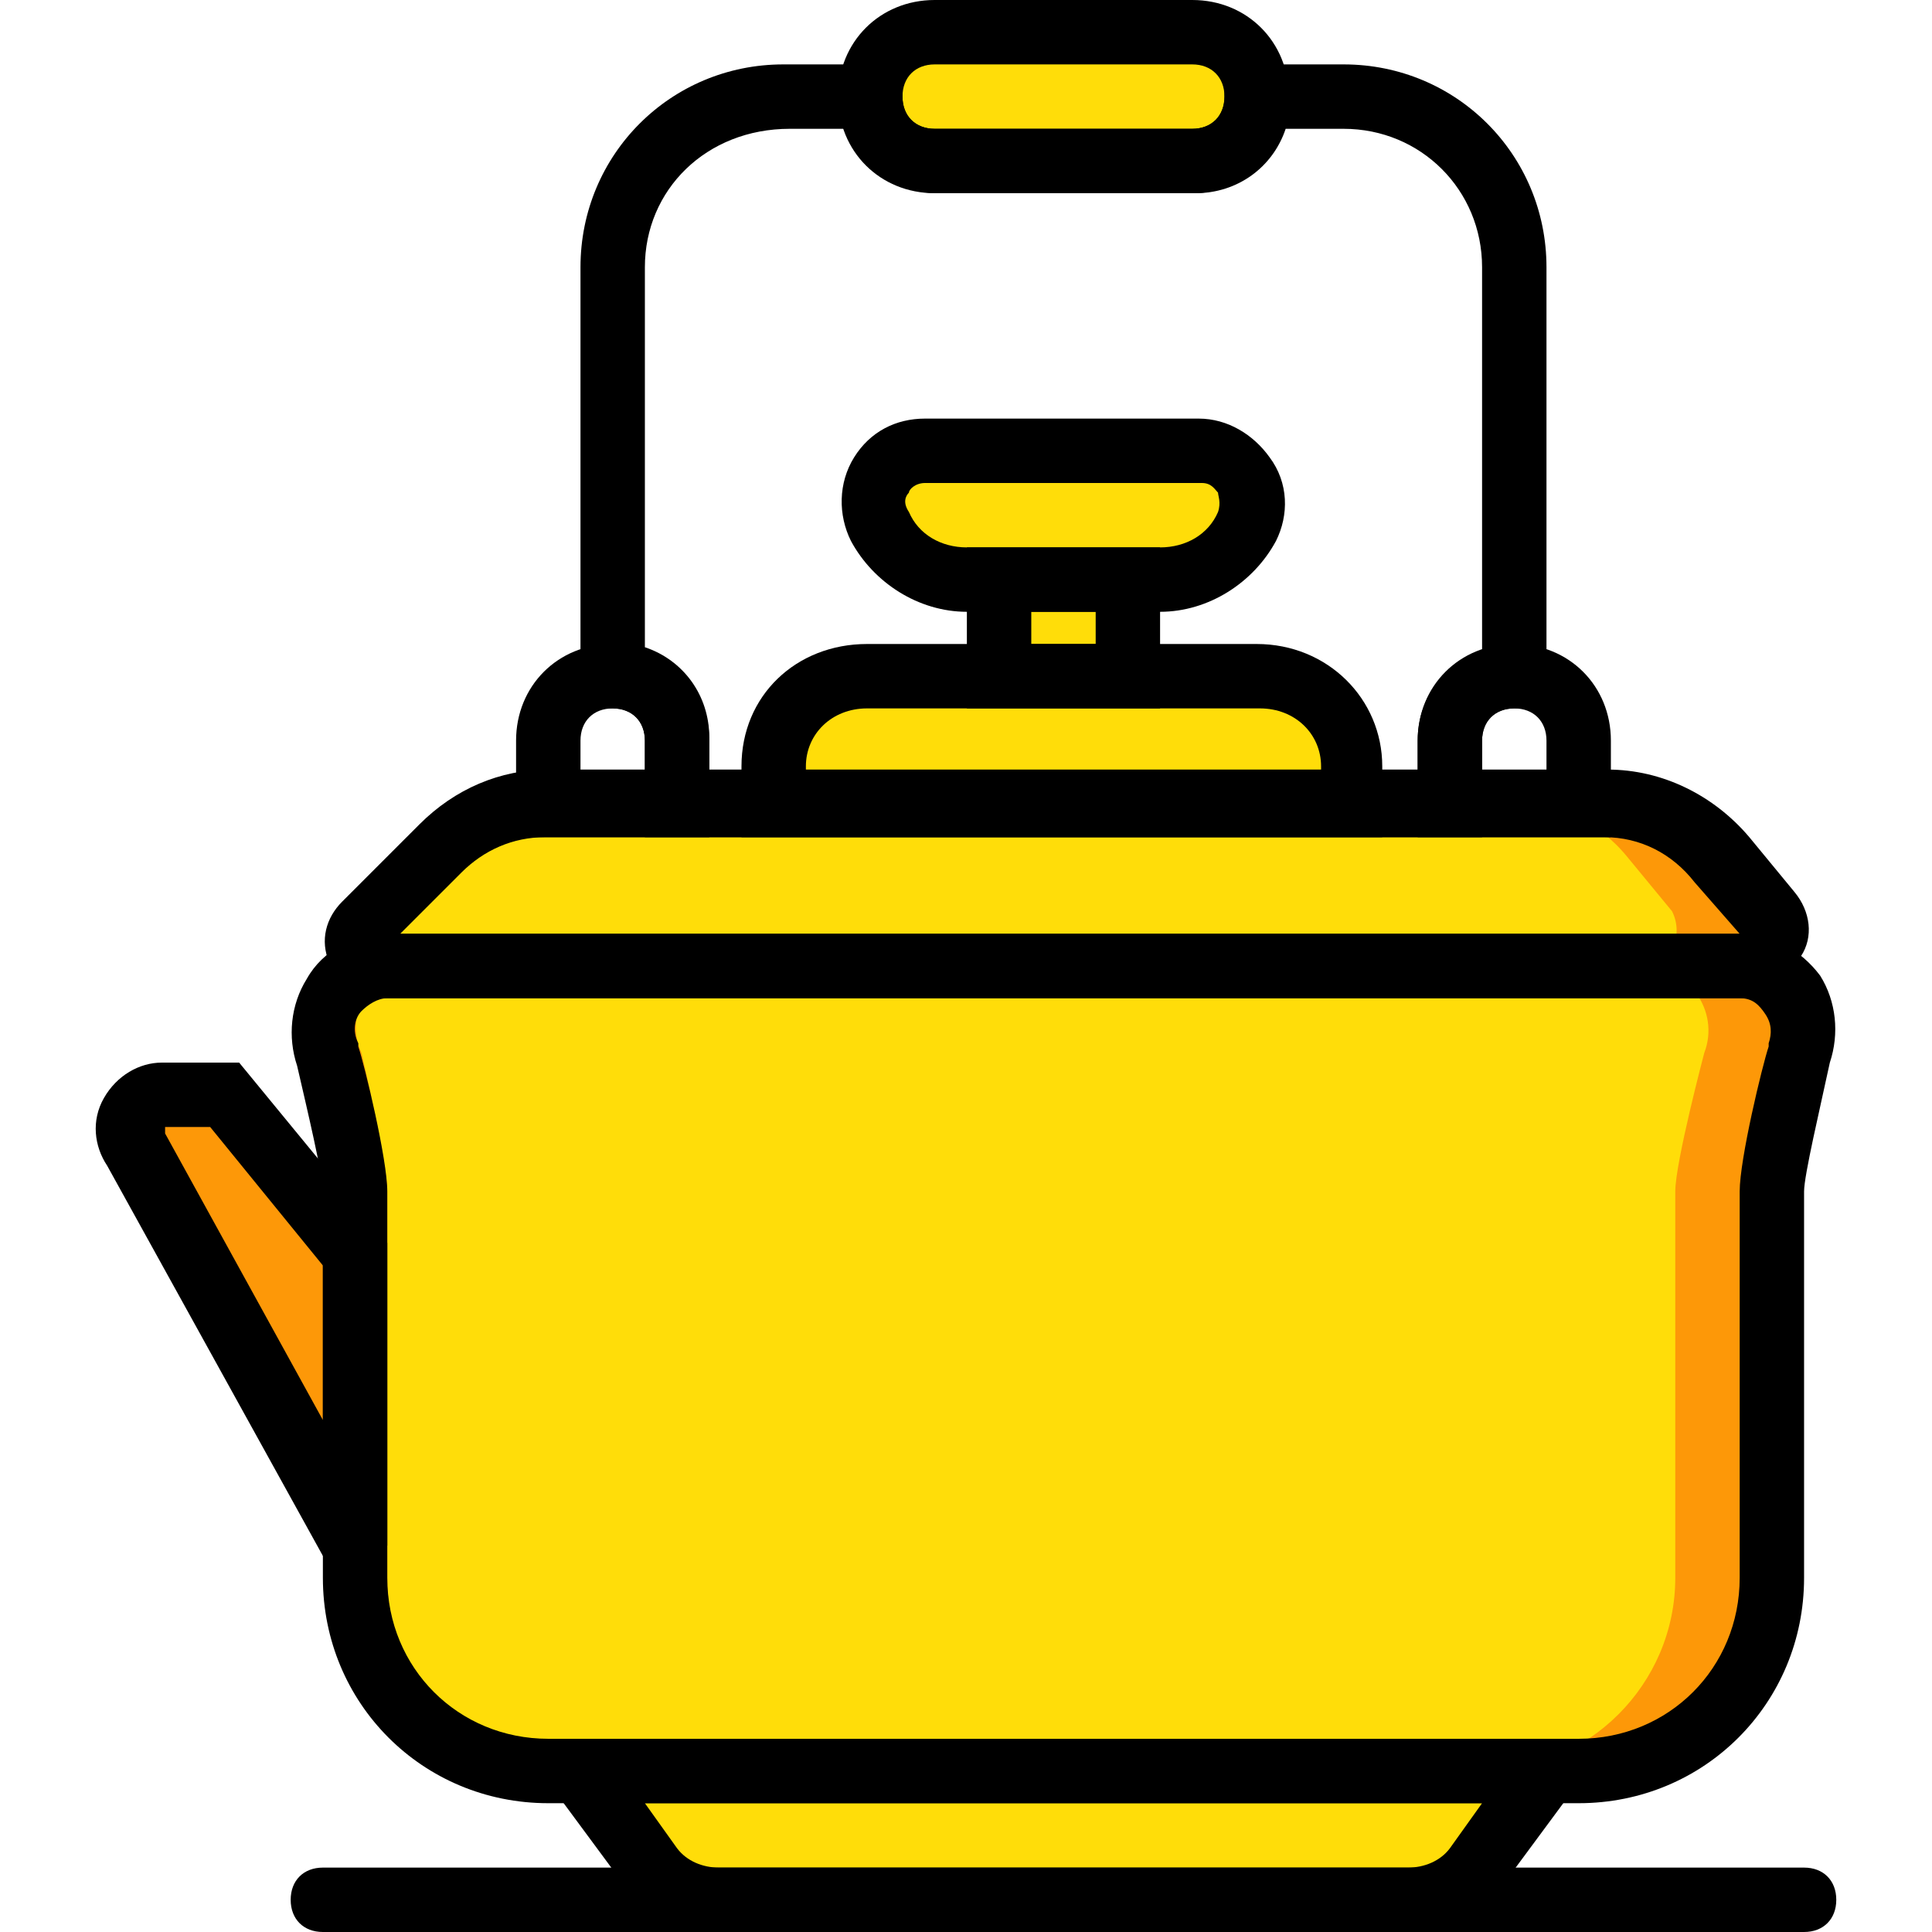
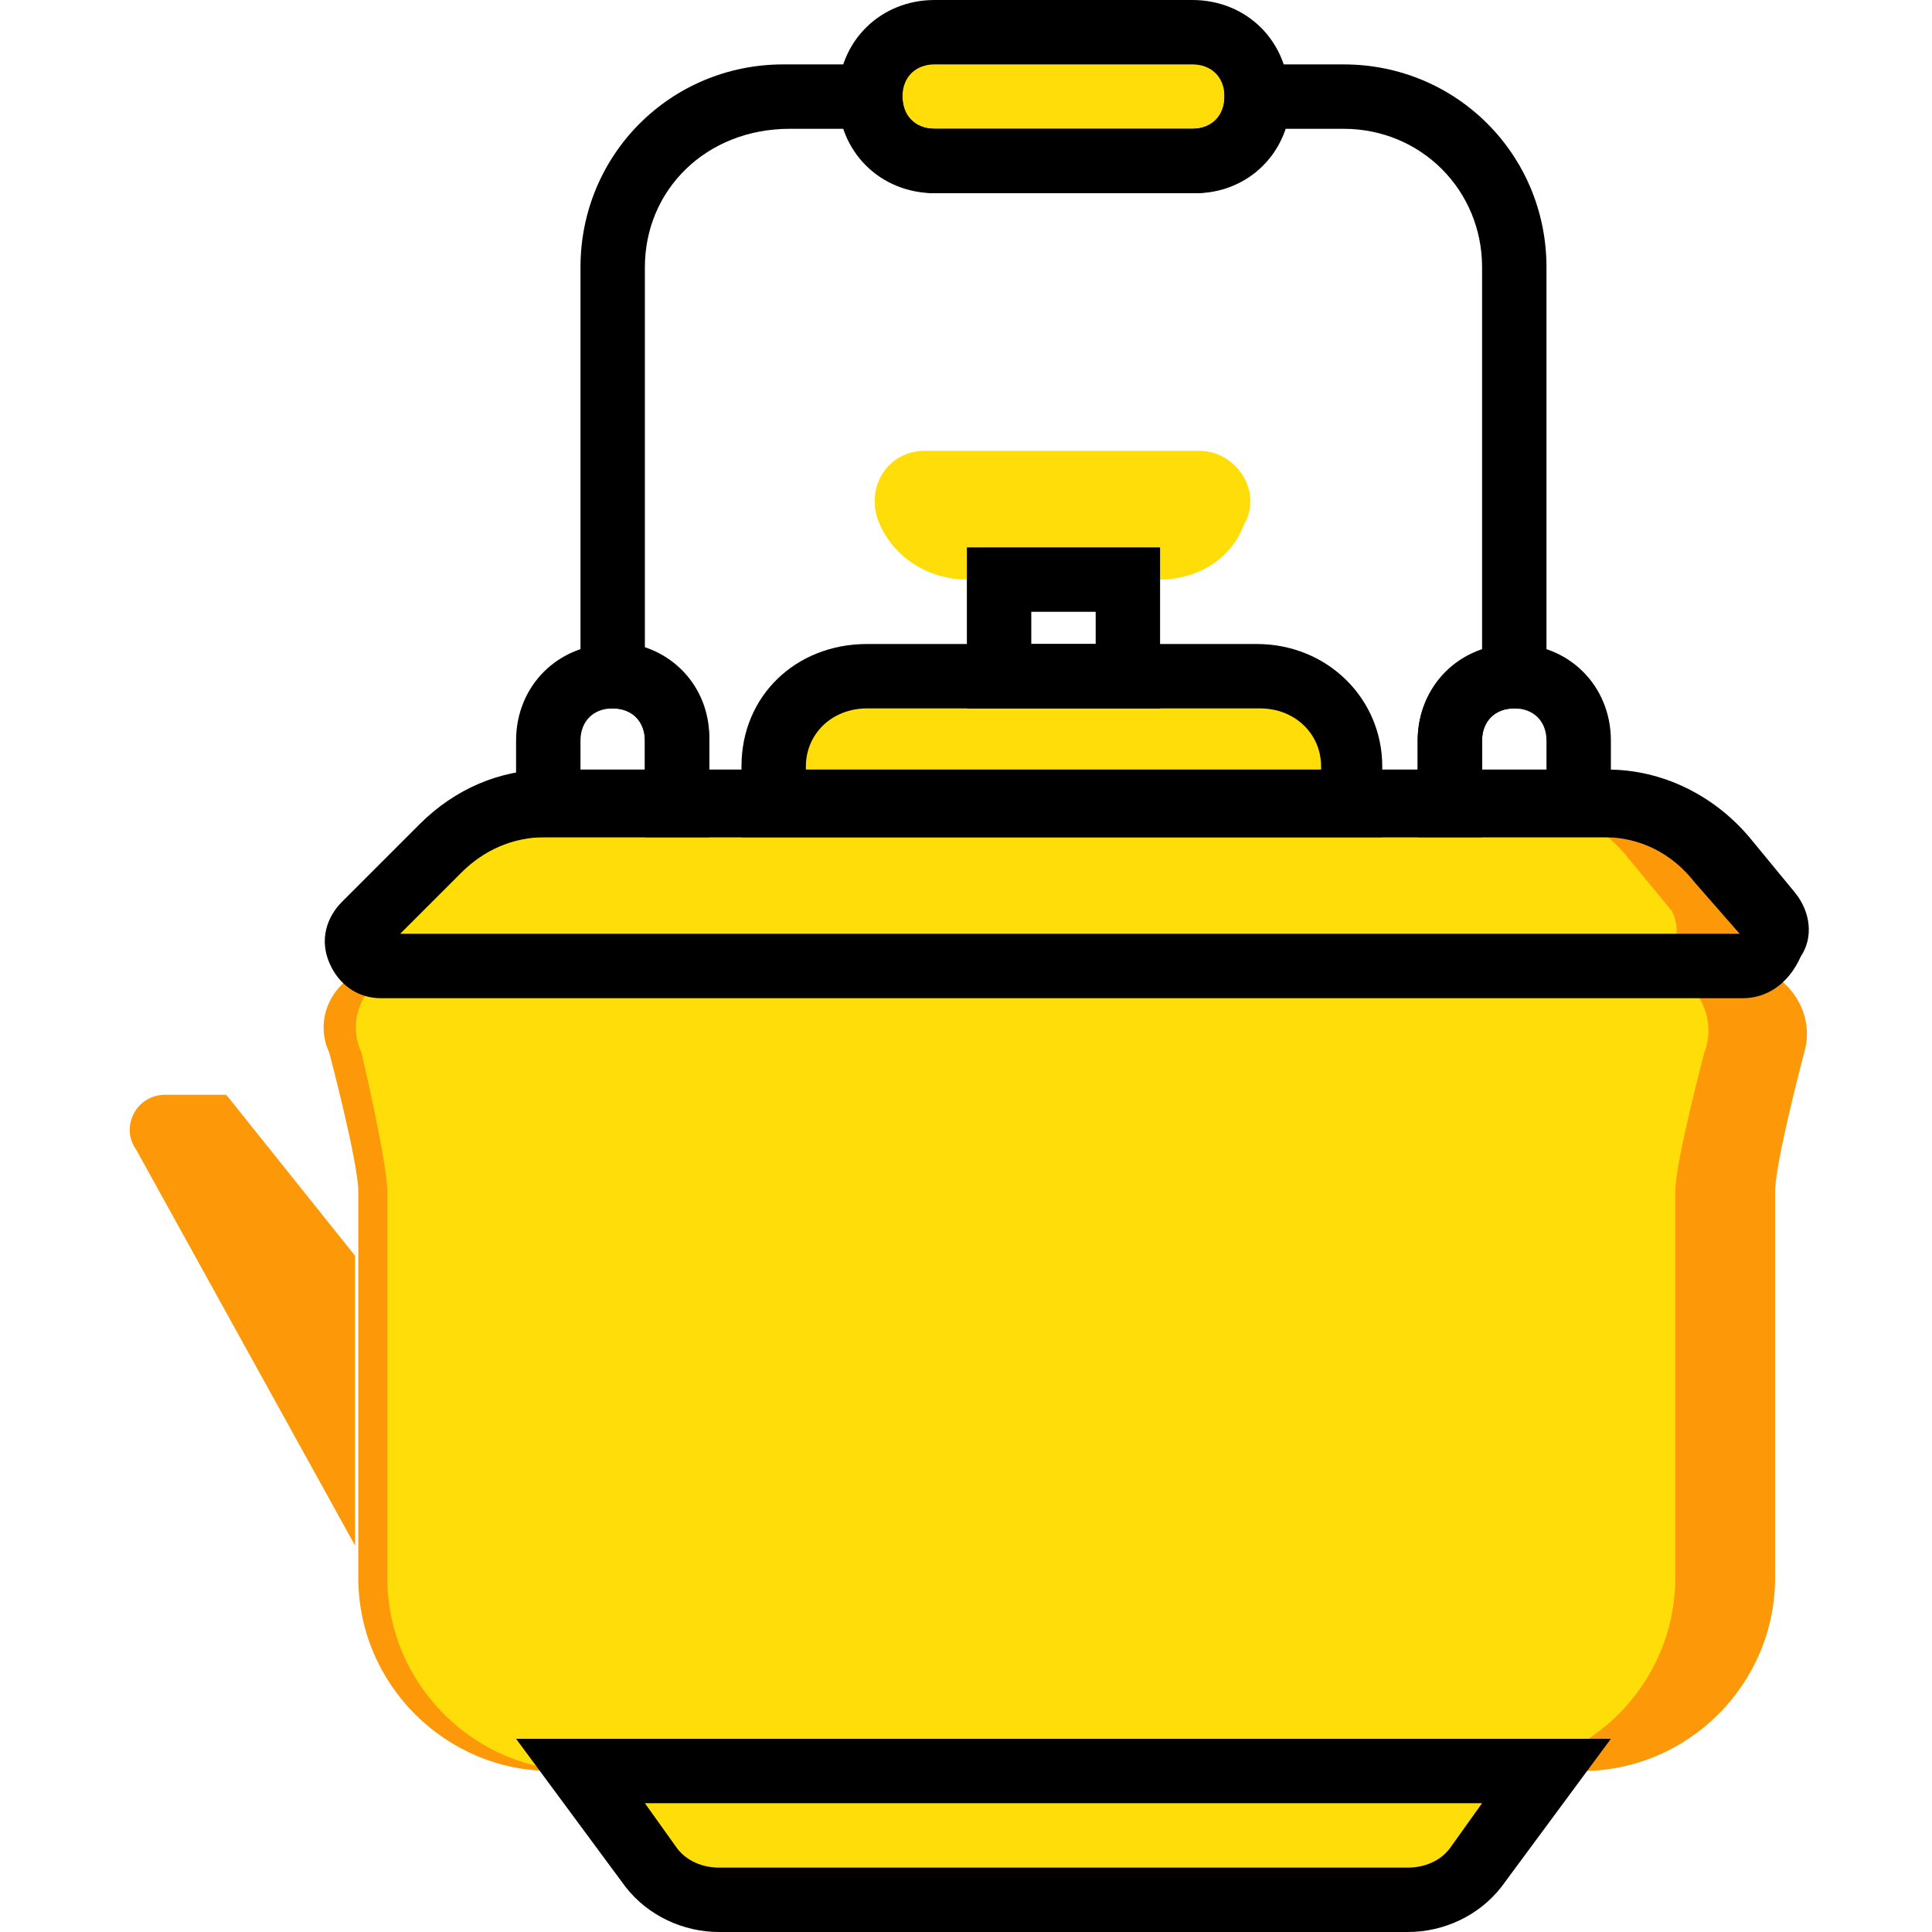
<svg xmlns="http://www.w3.org/2000/svg" height="800px" width="800px" version="1.1" id="Layer_1" viewBox="0 0 512 512" xml:space="preserve">
  <g transform="translate(1 1)">
    <g>
      <path style="fill:#FFDD09;" d="M357.633,212.333h-153.6v-10.24c0-13.653,11.093-23.893,24.747-23.893h103.253    c13.653,0,24.747,10.24,24.747,23.893v10.24H357.633z" />
-       <polygon style="fill:#FFDD09;" points="263.766,178.2 297.9,178.2 297.9,152.6 263.766,152.6   " />
      <path style="fill:#FFDD09;" d="M306.433,152.6h-51.2c-9.387,0-18.773-5.12-23.04-14.507c-4.267-9.387,1.707-19.627,11.947-19.627    h72.533c10.24,0,17.067,11.093,11.947,19.627C325.206,147.48,315.82,152.6,306.433,152.6" />
      <path style="fill:#FFDD09;" d="M314.966,41.667H246.7c-9.387,0-17.067-7.68-17.067-17.067s7.68-17.067,17.067-17.067h68.267    c9.387,0,17.067,7.68,17.067,17.067S324.353,41.667,314.966,41.667" />
    </g>
    <path style="fill:#FD9808;" d="M93.1,331.8v76.8L35.073,303.64c-4.267-5.973,0-14.507,7.68-14.507h16.213L93.1,331.8z" />
    <path style="fill:#FFDD09;" d="M372.14,502.467H189.526c-6.827,0-13.653-3.413-17.92-8.533l-18.773-25.6h256l-18.773,25.6   C385.793,499.053,378.966,502.467,372.14,502.467" />
    <path style="fill:#FD9808;" d="M460.886,255H99.926c-5.973,0-8.533-6.827-4.267-11.093l20.48-20.48   c7.68-7.68,17.067-11.947,28.16-11.947h280.747c11.947,0,23.04,5.12,30.72,14.507l11.947,14.507   C471.126,247.32,466.86,255,460.886,255" />
    <path style="fill:#FFDD09;" d="M435.286,255H109.313c-5.973,0-8.533-6.827-4.267-11.093l20.48-20.48   c7.68-7.68,17.067-11.947,28.16-11.947h245.76c11.947,0,23.04,5.12,30.72,14.507l11.947,14.507   C445.526,247.32,441.26,255,435.286,255" />
    <path style="fill:#FD9808;" d="M460.033,255h-358.4c-11.947,0-20.48,11.947-15.36,23.04c0,0,7.68,29.013,7.68,36.693v102.4   c0,28.16,23.04,51.2,51.2,51.2H418.22c28.16,0,51.2-23.04,51.2-51.2v-102.4c0-7.68,7.68-36.693,7.68-36.693   C480.513,266.947,471.98,255,460.033,255" />
    <path style="fill:#FFDD09;" d="M434.433,255H110.166c-11.947,0-20.48,11.947-15.36,23.04c0,0,6.827,29.013,6.827,36.693v102.4   c0,28.16,23.04,51.2,51.2,51.2h238.933c28.16,0,51.2-23.04,51.2-51.2v-102.4c0-7.68,7.68-36.693,7.68-36.693   C454.913,266.947,446.38,255,434.433,255" />
    <path d="M314.966,50.2H246.7c-14.507,0-25.6-11.093-25.6-25.6S232.193-1,246.7-1h68.267c14.507,0,25.6,11.093,25.6,25.6   S329.473,50.2,314.966,50.2z M246.7,16.067c-5.12,0-8.533,3.413-8.533,8.533s3.413,8.533,8.533,8.533h68.267   c5.12,0,8.533-3.413,8.533-8.533s-3.413-8.533-8.533-8.533H246.7z" />
    <path d="M372.14,511H189.526c-9.387,0-18.773-4.267-24.747-11.947L135.766,459.8H425.9l-29.013,39.253   C390.913,506.733,381.526,511,372.14,511z M169.9,476.867l8.533,11.947c2.56,3.413,6.827,5.12,11.093,5.12H372.14   c4.267,0,8.533-1.707,11.093-5.12l8.533-11.947H169.9z" />
    <path d="M366.166,220.867H195.5v-18.773c0-18.773,14.507-32.427,33.28-32.427h103.253c18.773,0,33.28,14.507,33.28,32.427v18.773   H366.166z M212.566,203.8H349.1v-1.707c0-8.533-6.827-15.36-16.213-15.36H228.78c-9.387,0-16.213,6.827-16.213,15.36V203.8z" />
    <path d="M306.433,186.733h-51.2v-42.667h51.2V186.733z M272.3,169.667h17.067v-8.533H272.3V169.667z" />
-     <path d="M306.433,161.133h-51.2c-12.8,0-24.747-7.68-30.72-18.773c-3.413-6.827-3.413-15.36,0.853-22.187   c4.267-6.827,11.093-10.24,18.773-10.24h72.533c7.68,0,14.507,4.267,18.773,10.24c5.12,6.827,5.12,15.36,1.707,22.187   C331.18,153.453,319.233,161.133,306.433,161.133z M244.14,127c-2.56,0-4.267,1.707-4.267,2.56c-0.853,0.853-1.707,2.56,0,5.12   c2.56,5.973,8.533,9.387,15.36,9.387h51.2c6.827,0,12.8-3.413,15.36-9.387c0.853-2.56,0-4.267,0-5.12   c-0.853-0.853-1.707-2.56-4.267-2.56C317.526,127,244.14,127,244.14,127z" />
    <path d="M391.766,220.867H169.9v-25.6c0-5.12-3.413-8.533-8.533-8.533h-8.533V69.827c0-29.867,23.893-53.76,53.76-53.76h31.573   V24.6c0,5.12,3.413,8.533,8.533,8.533h68.267c5.12,0,8.533-3.413,8.533-8.533v-8.533h31.573c29.867,0,53.76,23.893,53.76,53.76   v116.907H400.3c-5.12,0-8.533,3.413-8.533,8.533V220.867z M186.966,203.8H374.7v-8.533c0-11.093,6.827-20.48,17.067-23.893V69.827   c0-20.48-16.213-36.693-36.693-36.693h-15.36C336.3,43.373,326.913,50.2,315.82,50.2h-68.267c-11.093,0-20.48-6.827-23.893-17.067   H208.3c-22.187,0-38.4,16.213-38.4,36.693V170.52c10.24,3.413,17.067,12.8,17.067,23.893V203.8z" />
    <path d="M186.966,220.867h-51.2v-25.6c0-14.507,11.093-25.6,25.6-25.6c14.507,0,25.6,11.093,25.6,25.6V220.867z M152.833,203.8   H169.9v-8.533c0-5.12-3.413-8.533-8.533-8.533c-5.12,0-8.533,3.413-8.533,8.533V203.8z" />
    <path d="M425.9,220.867h-51.2v-25.6c0-14.507,11.093-25.6,25.6-25.6c14.507,0,25.6,11.093,25.6,25.6V220.867z M391.766,203.8   h17.067v-8.533c0-5.12-3.413-8.533-8.533-8.533c-5.12,0-8.533,3.413-8.533,8.533V203.8z" />
-     <path d="M477.1,511H84.566c-5.12,0-8.533-3.413-8.533-8.533c0-5.12,3.413-8.533,8.533-8.533H477.1c5.12,0,8.533,3.413,8.533,8.533   C485.633,507.587,482.22,511,477.1,511z" />
-     <path d="M85.42,412.867l-58.027-104.96c-3.413-5.12-4.267-11.947-0.853-17.92s9.387-9.387,15.36-9.387h20.48l39.253,47.787V408.6   L85.42,412.867z M42.753,297.667L42.753,297.667v1.707l41.813,75.947v-40.96L54.7,297.667H42.753z" />
-     <path d="M417.366,476.867H144.3c-33.28,0-59.733-26.453-59.733-59.733v-102.4c0-4.267-4.267-22.187-6.827-33.28   c-2.56-7.68-1.707-16.213,2.56-23.04c4.267-7.68,12.8-11.947,21.333-11.947h358.4c8.533,0,16.213,4.267,21.333,11.093   c4.267,6.827,5.12,15.36,2.56,23.04c-2.56,11.947-6.827,29.867-6.827,34.133v102.4C477.1,450.413,450.647,476.867,417.366,476.867z    M101.633,263.533c-2.56,0-5.12,1.707-6.827,3.413c-1.707,1.707-2.56,5.12-0.853,8.533v0.853c1.707,5.12,7.68,29.867,7.68,38.4   v102.4c0,23.893,18.773,42.667,42.667,42.667h273.067c23.893,0,42.667-18.773,42.667-42.667v-102.4c0-8.533,5.973-33.28,7.68-38.4   v-0.853c0.853-2.56,0.853-5.12-0.853-7.68c-1.707-2.56-3.413-4.267-6.827-4.267H101.633z" />
    <path d="M460.886,263.533H99.926c-5.973,0-11.093-3.413-13.653-9.387c-2.56-5.973-0.853-11.947,3.413-16.213l20.48-20.48   c9.387-9.387,21.333-14.507,34.133-14.507h280.747c14.507,0,28.16,6.827,37.547,17.92l11.947,14.507   c4.267,5.12,5.12,11.947,1.707,17.067C472.833,260.12,466.86,263.533,460.886,263.533z M460.886,246.467V255V246.467   L460.886,246.467L460.886,246.467z M105.046,246.467h354.987l-11.947-13.653c-5.973-7.68-14.507-11.947-23.893-11.947H143.446   c-8.533,0-16.213,3.413-22.187,9.387L105.046,246.467z" />
  </g>
</svg>